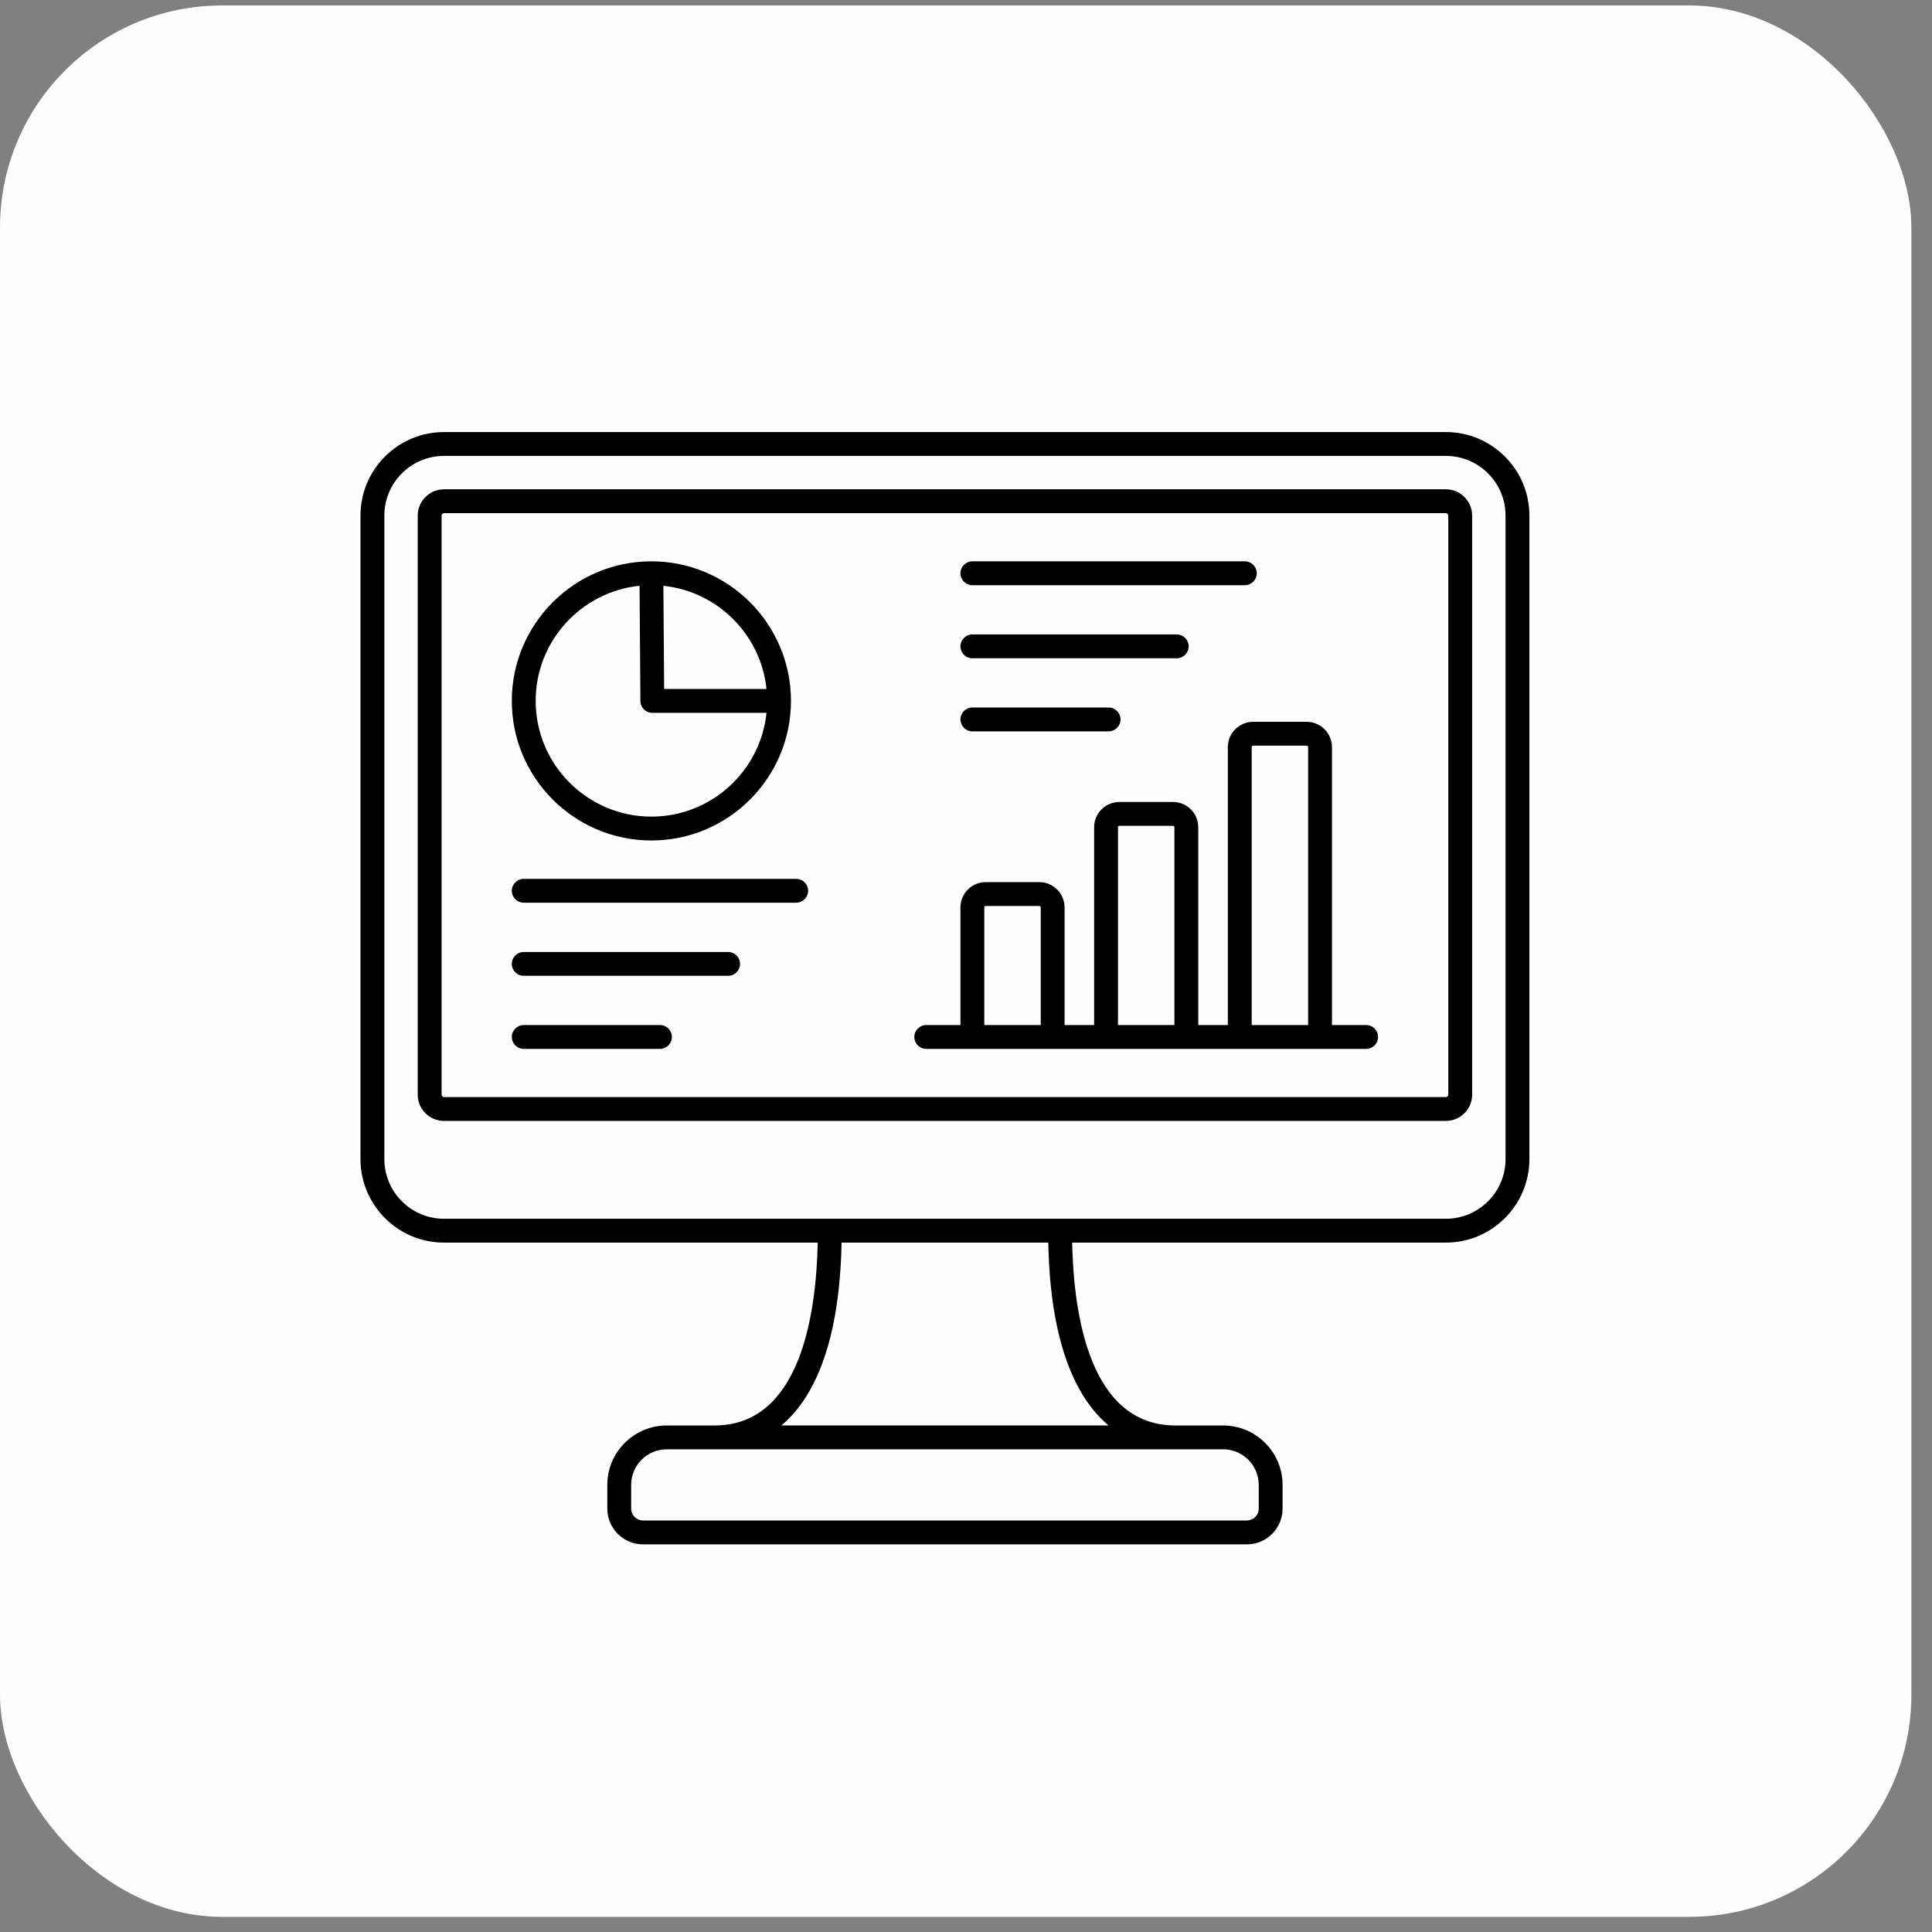
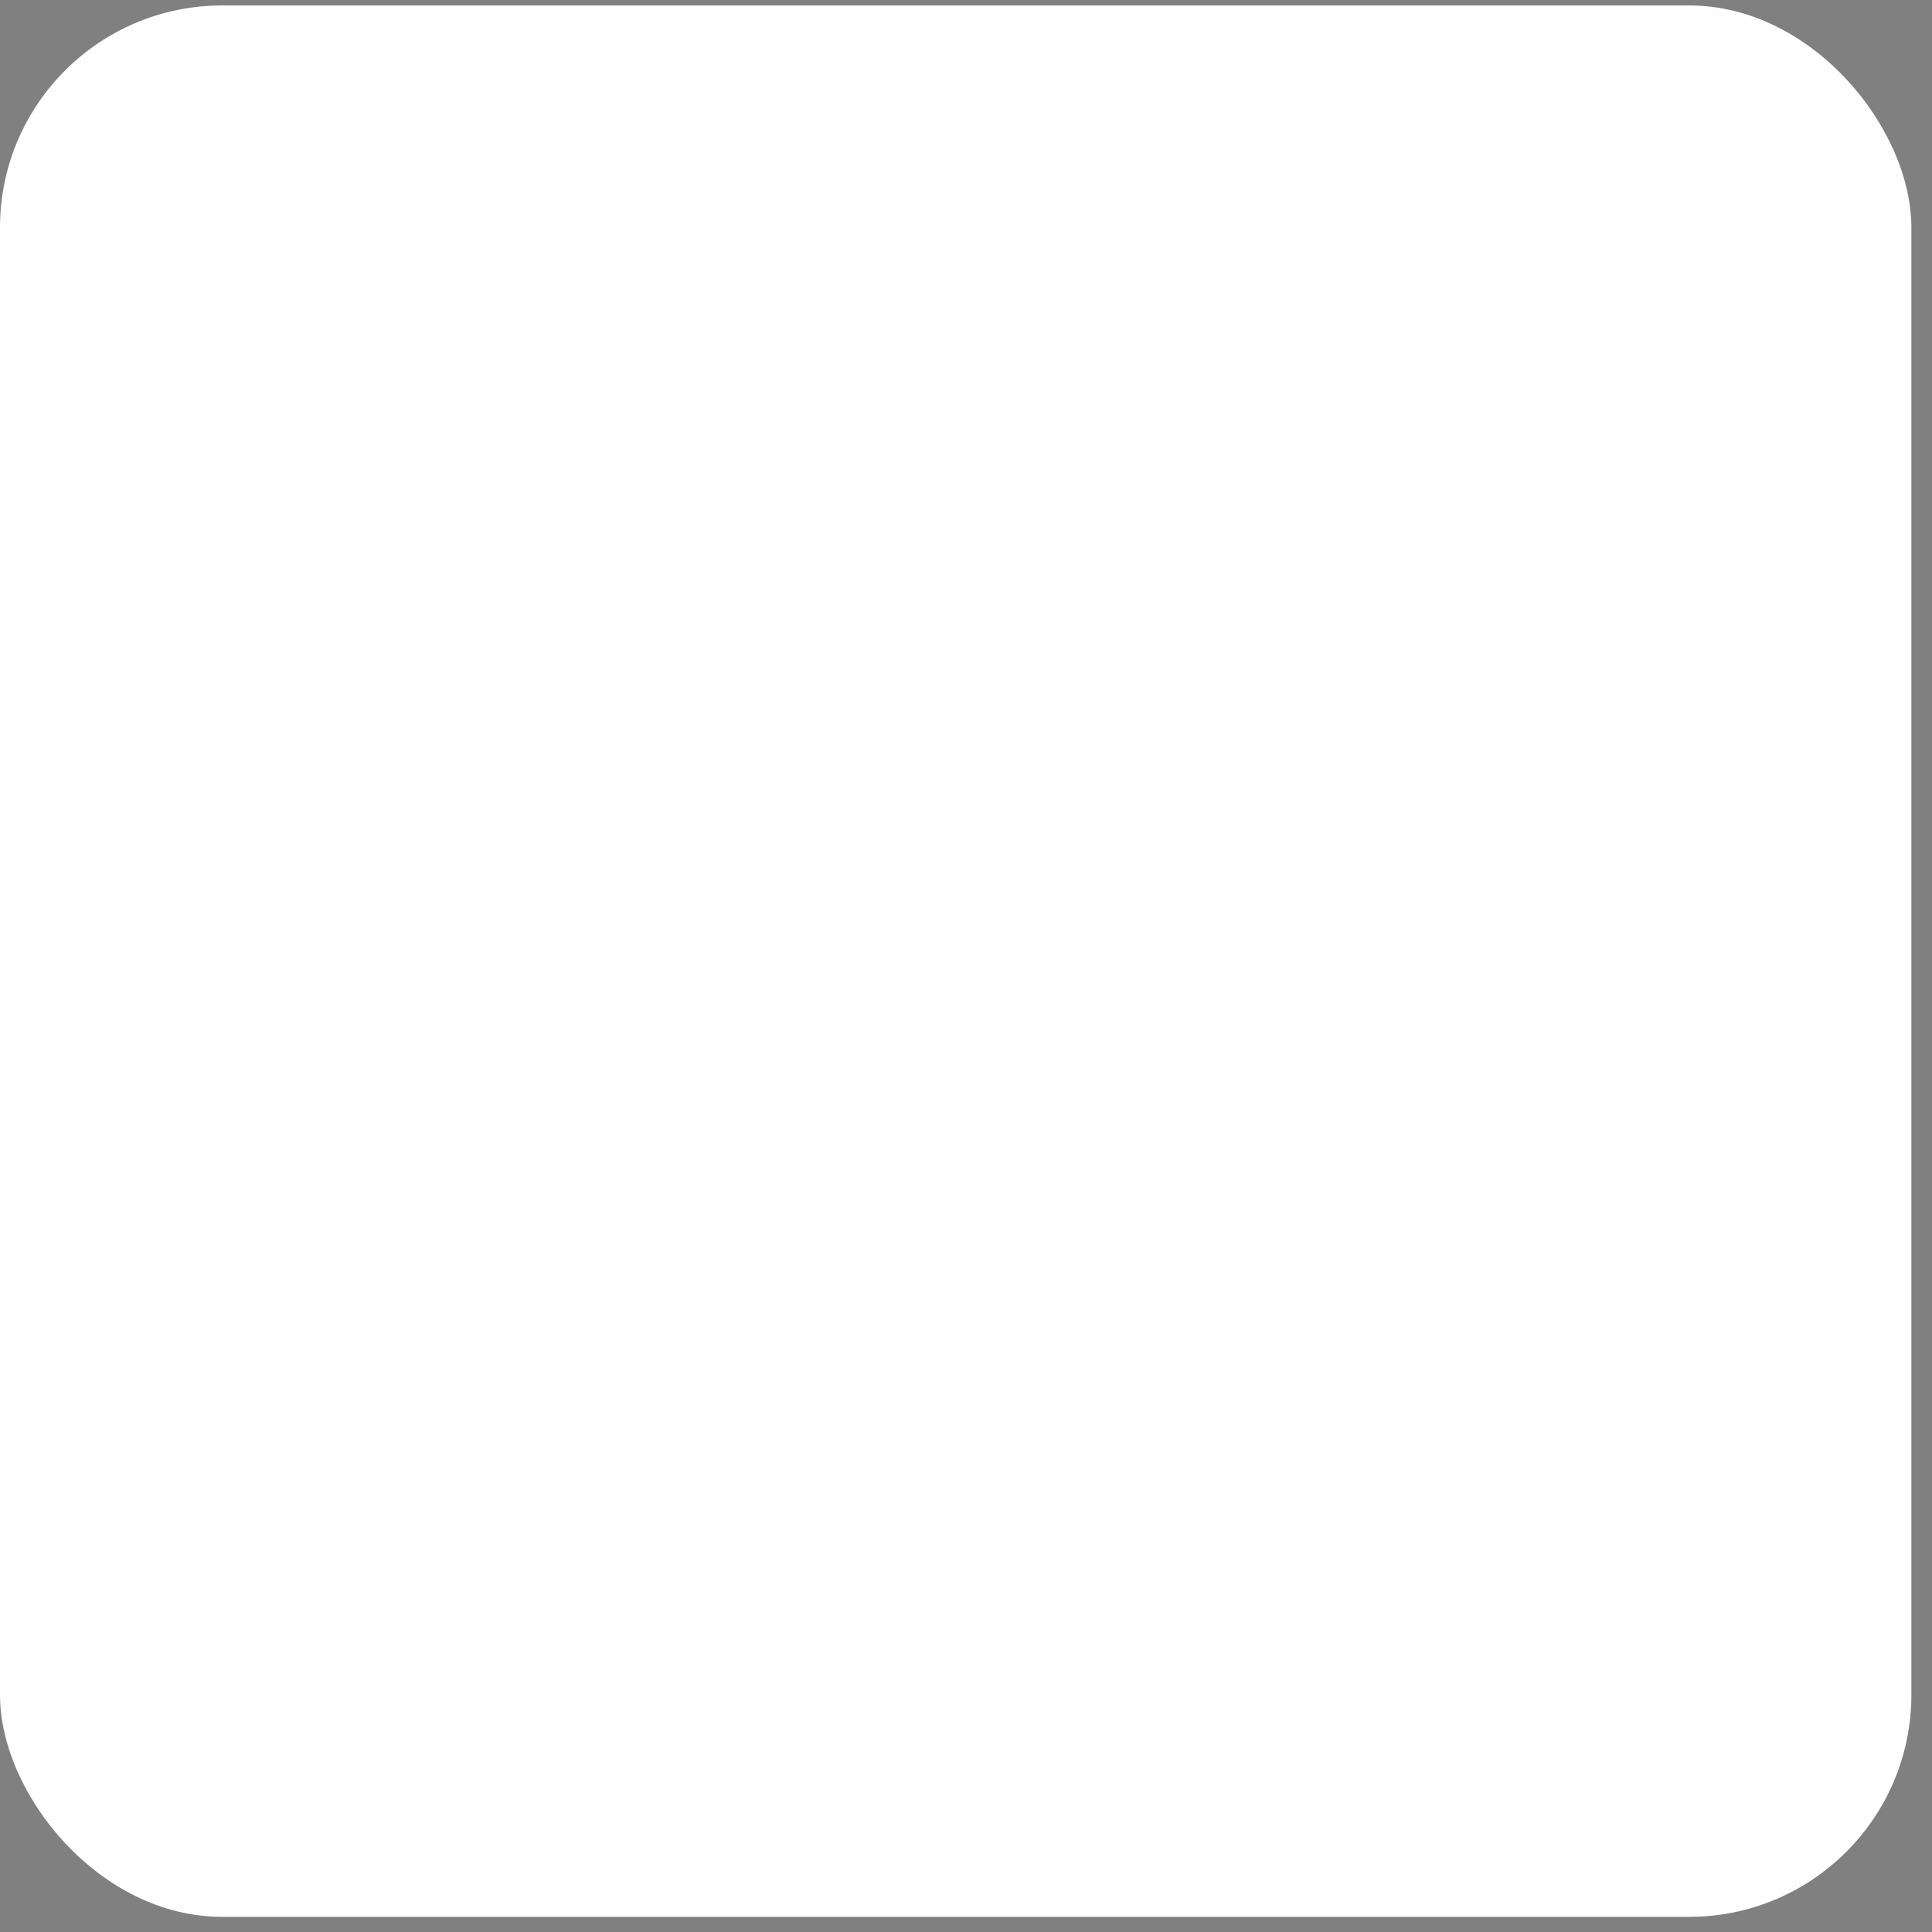
<svg xmlns="http://www.w3.org/2000/svg" width="87" height="87" viewBox="0 0 87 87" fill="none">
  <rect x="0" y="0" width="87" height="87" fill="#808080" stroke="none" />
  <rect y="0.246" width="86.071" height="86.071" rx="10" fill="#FEFEFE" />
-   <path d="M65.11 19.456H19.993C17.92 19.456 16.233 21.143 16.233 23.216V52.196C16.233 54.269 17.92 55.956 19.993 55.956H36.823C36.755 59.26 36.01 64.191 32.173 64.191H30.024C28.548 64.191 27.347 65.392 27.347 66.868V67.933C27.347 68.822 28.07 69.545 28.959 69.545H56.145C57.033 69.545 57.756 68.822 57.756 67.933V66.868C57.756 65.392 56.555 64.191 55.079 64.191H52.931C49.094 64.191 48.348 59.261 48.281 55.956H65.11C67.184 55.956 68.87 54.269 68.87 52.196V23.216C68.87 21.143 67.184 19.456 65.11 19.456ZM55.079 65.264C55.963 65.264 56.682 65.983 56.682 66.867V67.932C56.682 68.229 56.441 68.469 56.145 68.469H28.959C28.662 68.469 28.422 68.229 28.422 67.932V66.867C28.422 65.983 29.14 65.264 30.024 65.264H55.079ZM48.652 62.641C49.011 63.267 49.436 63.784 49.919 64.19H35.185C35.668 63.784 36.094 63.267 36.451 62.641C37.358 61.056 37.843 58.809 37.897 55.956H47.205C47.259 58.809 47.745 61.056 48.652 62.641ZM67.796 52.196C67.796 53.677 66.592 54.882 65.11 54.882H19.993C18.512 54.882 17.308 53.677 17.308 52.196V23.216C17.308 21.735 18.512 20.53 19.993 20.53H65.11C66.592 20.53 67.796 21.735 67.796 23.216V52.196ZM65.11 22.034H19.993C19.341 22.034 18.811 22.564 18.811 23.216V49.295C18.811 49.947 19.341 50.476 19.993 50.476H65.11C65.762 50.476 66.292 49.947 66.292 49.295V23.216C66.292 22.564 65.762 22.034 65.11 22.034ZM65.218 49.295C65.218 49.349 65.165 49.402 65.11 49.402H19.993C19.938 49.402 19.886 49.349 19.886 49.295V23.216C19.886 23.161 19.938 23.108 19.993 23.108H65.11C65.165 23.108 65.218 23.161 65.218 23.216V49.295ZM61.519 46.158H59.98V33.642C59.98 33.015 59.47 32.504 58.841 32.504H56.43C55.802 32.504 55.291 33.014 55.291 33.642V46.158H53.959V37.252C53.959 36.624 53.449 36.113 52.82 36.113H50.409C49.78 36.113 49.27 36.623 49.27 37.252V46.158H47.938V40.861C47.938 40.234 47.428 39.722 46.799 39.722H44.389C43.761 39.722 43.25 40.233 43.25 40.861V46.158H41.711C41.414 46.158 41.173 46.398 41.173 46.695C41.173 46.992 41.414 47.232 41.711 47.232H61.519C61.816 47.232 62.056 46.992 62.056 46.695C62.056 46.398 61.816 46.158 61.519 46.158ZM56.365 33.642C56.365 33.608 56.394 33.578 56.43 33.578H58.841C58.876 33.578 58.906 33.608 58.906 33.642V46.158H56.365V33.642ZM50.344 37.252C50.344 37.216 50.374 37.187 50.409 37.187H52.82C52.856 37.187 52.885 37.216 52.885 37.252V46.158H50.344V37.252ZM44.324 40.861C44.324 40.825 44.353 40.797 44.389 40.797H46.8C46.835 40.797 46.865 40.827 46.865 40.861V46.158H44.324V40.861ZM29.332 37.848C32.798 37.848 35.618 35.028 35.618 31.562C35.618 28.097 32.798 25.277 29.332 25.277C25.867 25.277 23.047 28.097 23.047 31.562C23.047 35.028 25.867 37.848 29.332 37.848ZM34.516 31.025H29.907L29.873 26.379C32.317 26.633 34.264 28.581 34.516 31.025ZM28.8 26.378L28.838 31.567C28.84 31.862 29.08 32.1 29.375 32.1H34.517C34.247 34.722 32.026 36.773 29.334 36.773C26.46 36.773 24.122 34.436 24.122 31.562C24.121 28.869 26.175 26.647 28.8 26.378ZM43.25 29.106C43.25 28.809 43.491 28.569 43.787 28.569H52.99C53.286 28.569 53.527 28.809 53.527 29.106C53.527 29.402 53.286 29.643 52.99 29.643H43.787C43.491 29.643 43.25 29.402 43.25 29.106ZM43.25 25.814C43.25 25.518 43.491 25.277 43.787 25.277H56.057C56.353 25.277 56.594 25.518 56.594 25.814C56.594 26.111 56.353 26.352 56.057 26.352H43.787C43.491 26.352 43.25 26.111 43.25 25.814ZM43.25 32.397C43.25 32.101 43.491 31.86 43.787 31.86H49.922C50.218 31.86 50.459 32.101 50.459 32.397C50.459 32.694 50.218 32.934 49.922 32.934H43.787C43.491 32.934 43.25 32.694 43.25 32.397ZM36.391 40.113C36.391 40.41 36.151 40.65 35.854 40.65H23.584C23.288 40.65 23.047 40.41 23.047 40.113C23.047 39.817 23.288 39.576 23.584 39.576H35.854C36.151 39.576 36.391 39.817 36.391 40.113ZM33.324 43.405C33.324 43.701 33.084 43.942 32.787 43.942H23.584C23.288 43.942 23.047 43.701 23.047 43.405C23.047 43.108 23.288 42.868 23.584 42.868H32.787C33.084 42.868 33.324 43.108 33.324 43.405ZM30.256 46.696C30.256 46.993 30.016 47.233 29.719 47.233H23.584C23.288 47.233 23.047 46.993 23.047 46.696C23.047 46.4 23.288 46.159 23.584 46.159H29.719C30.016 46.159 30.256 46.398 30.256 46.696Z" fill="black" />
</svg>